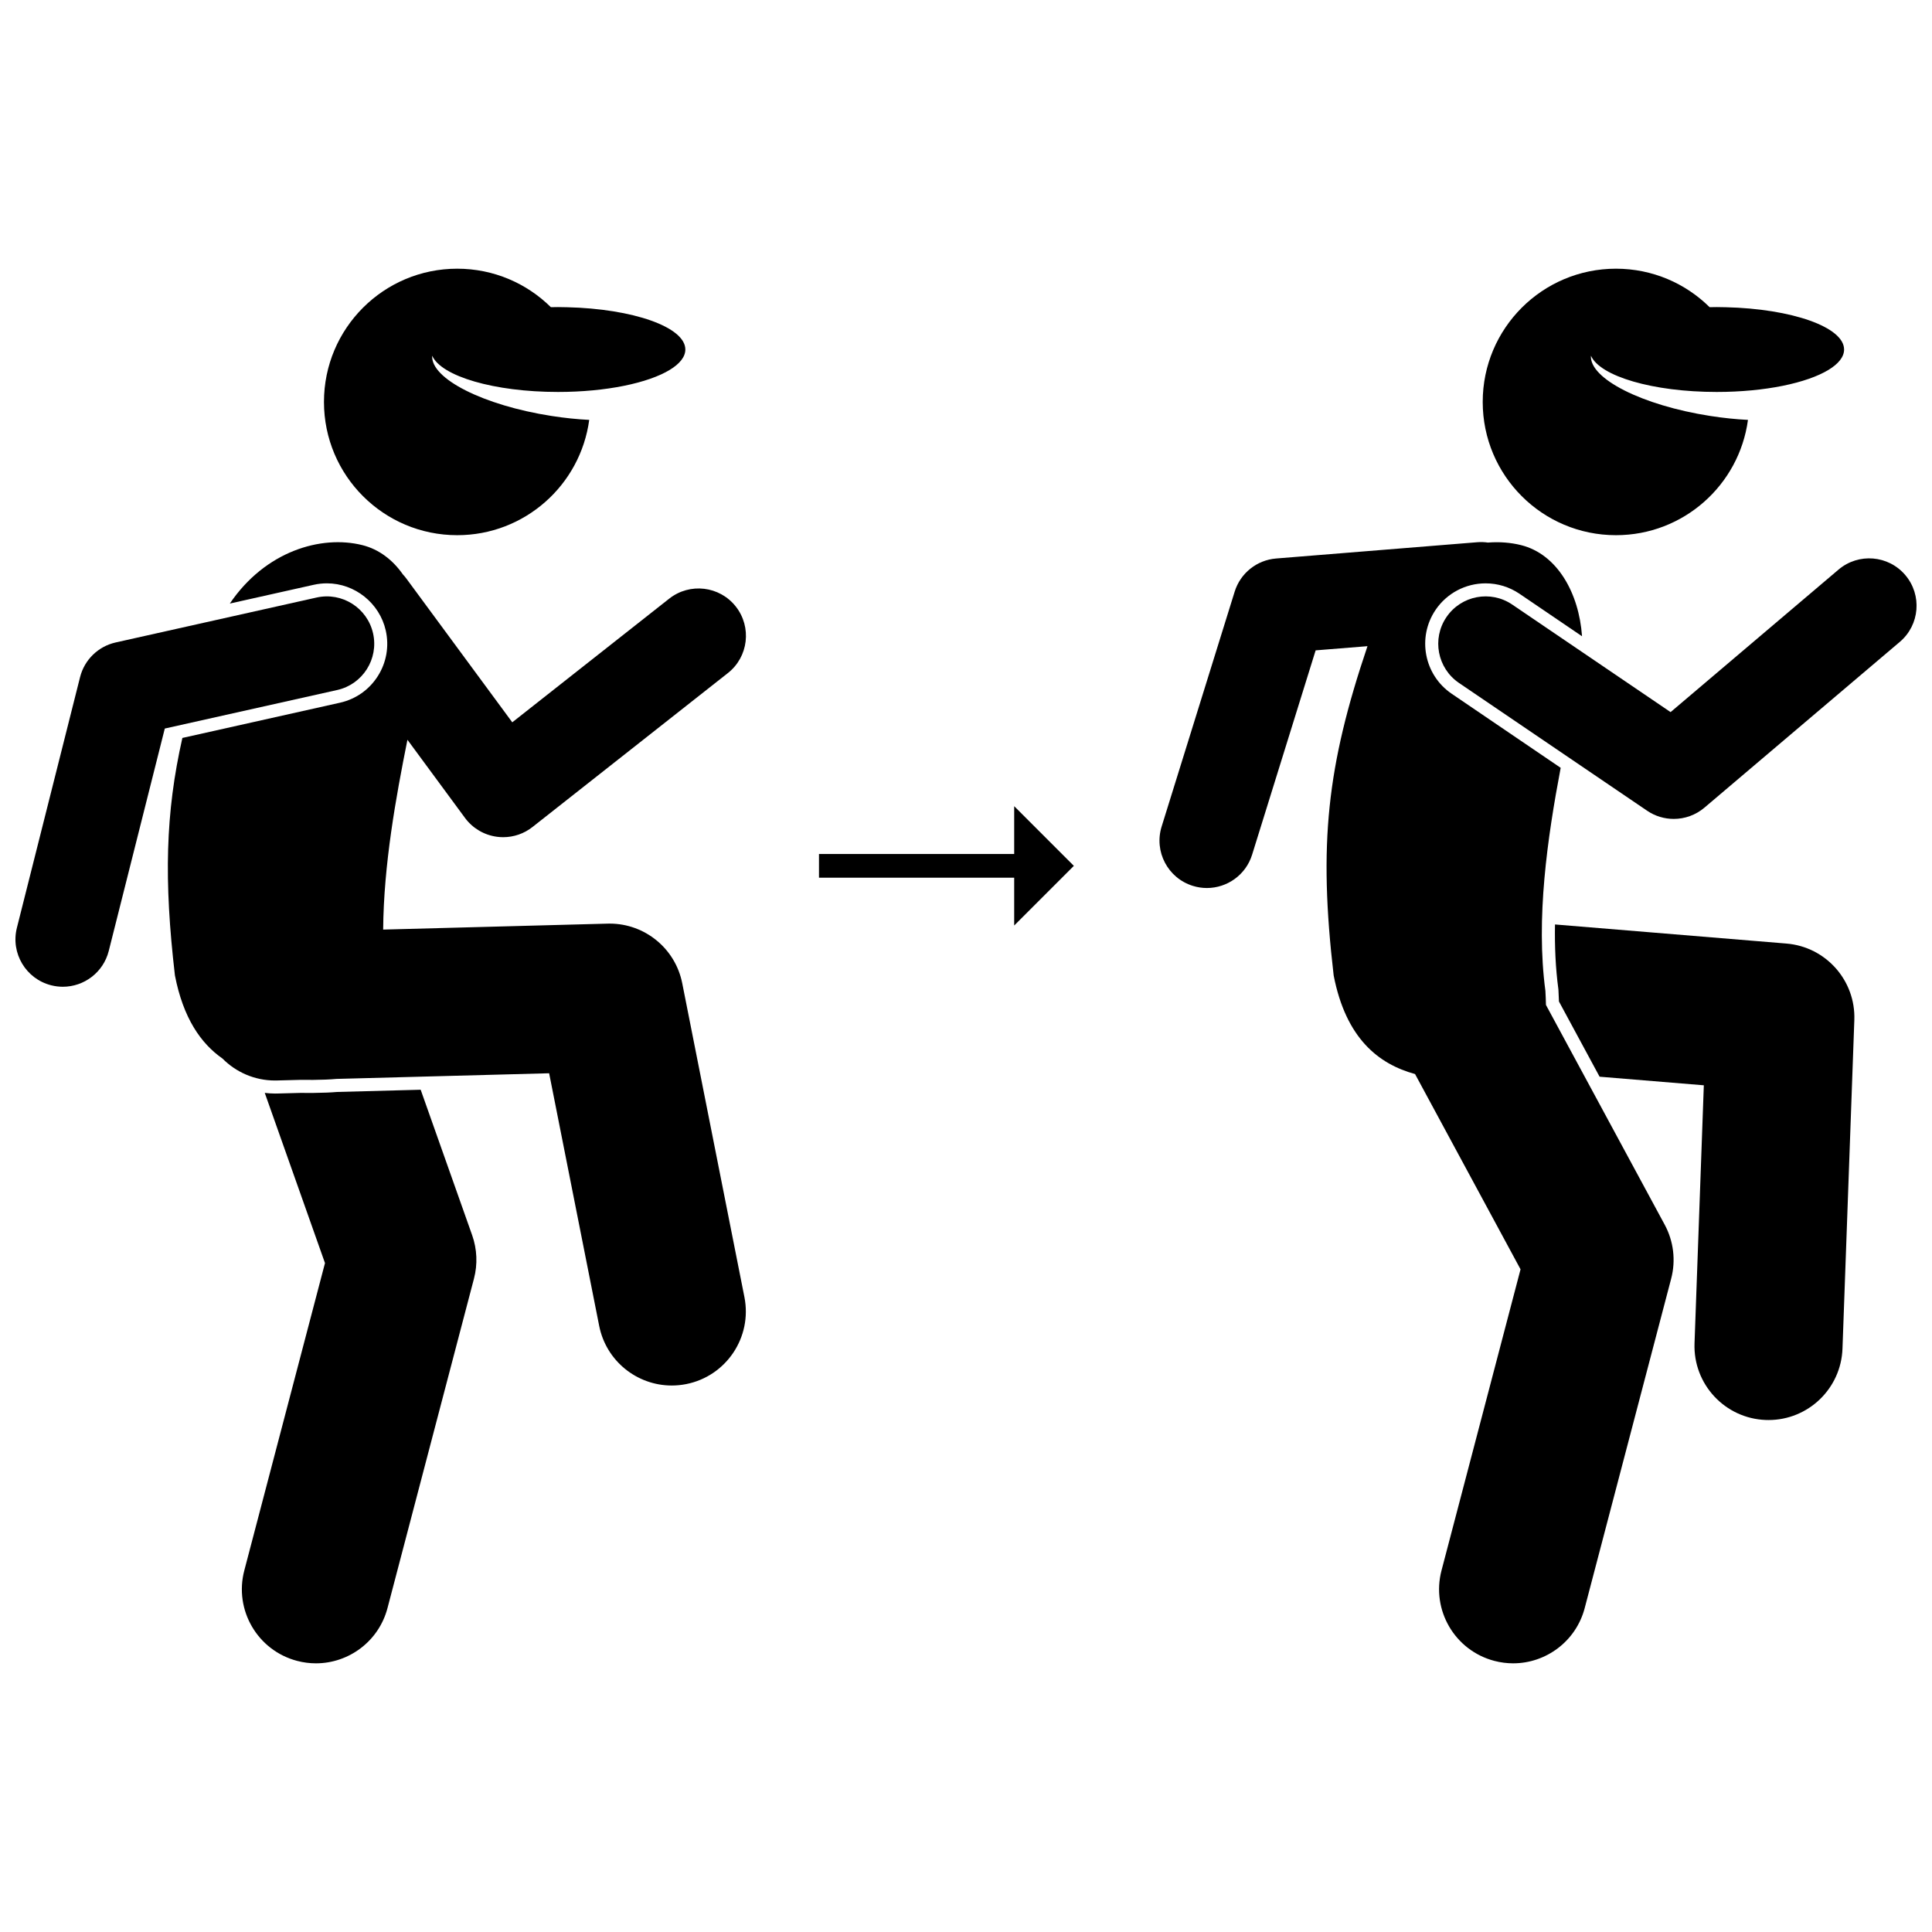
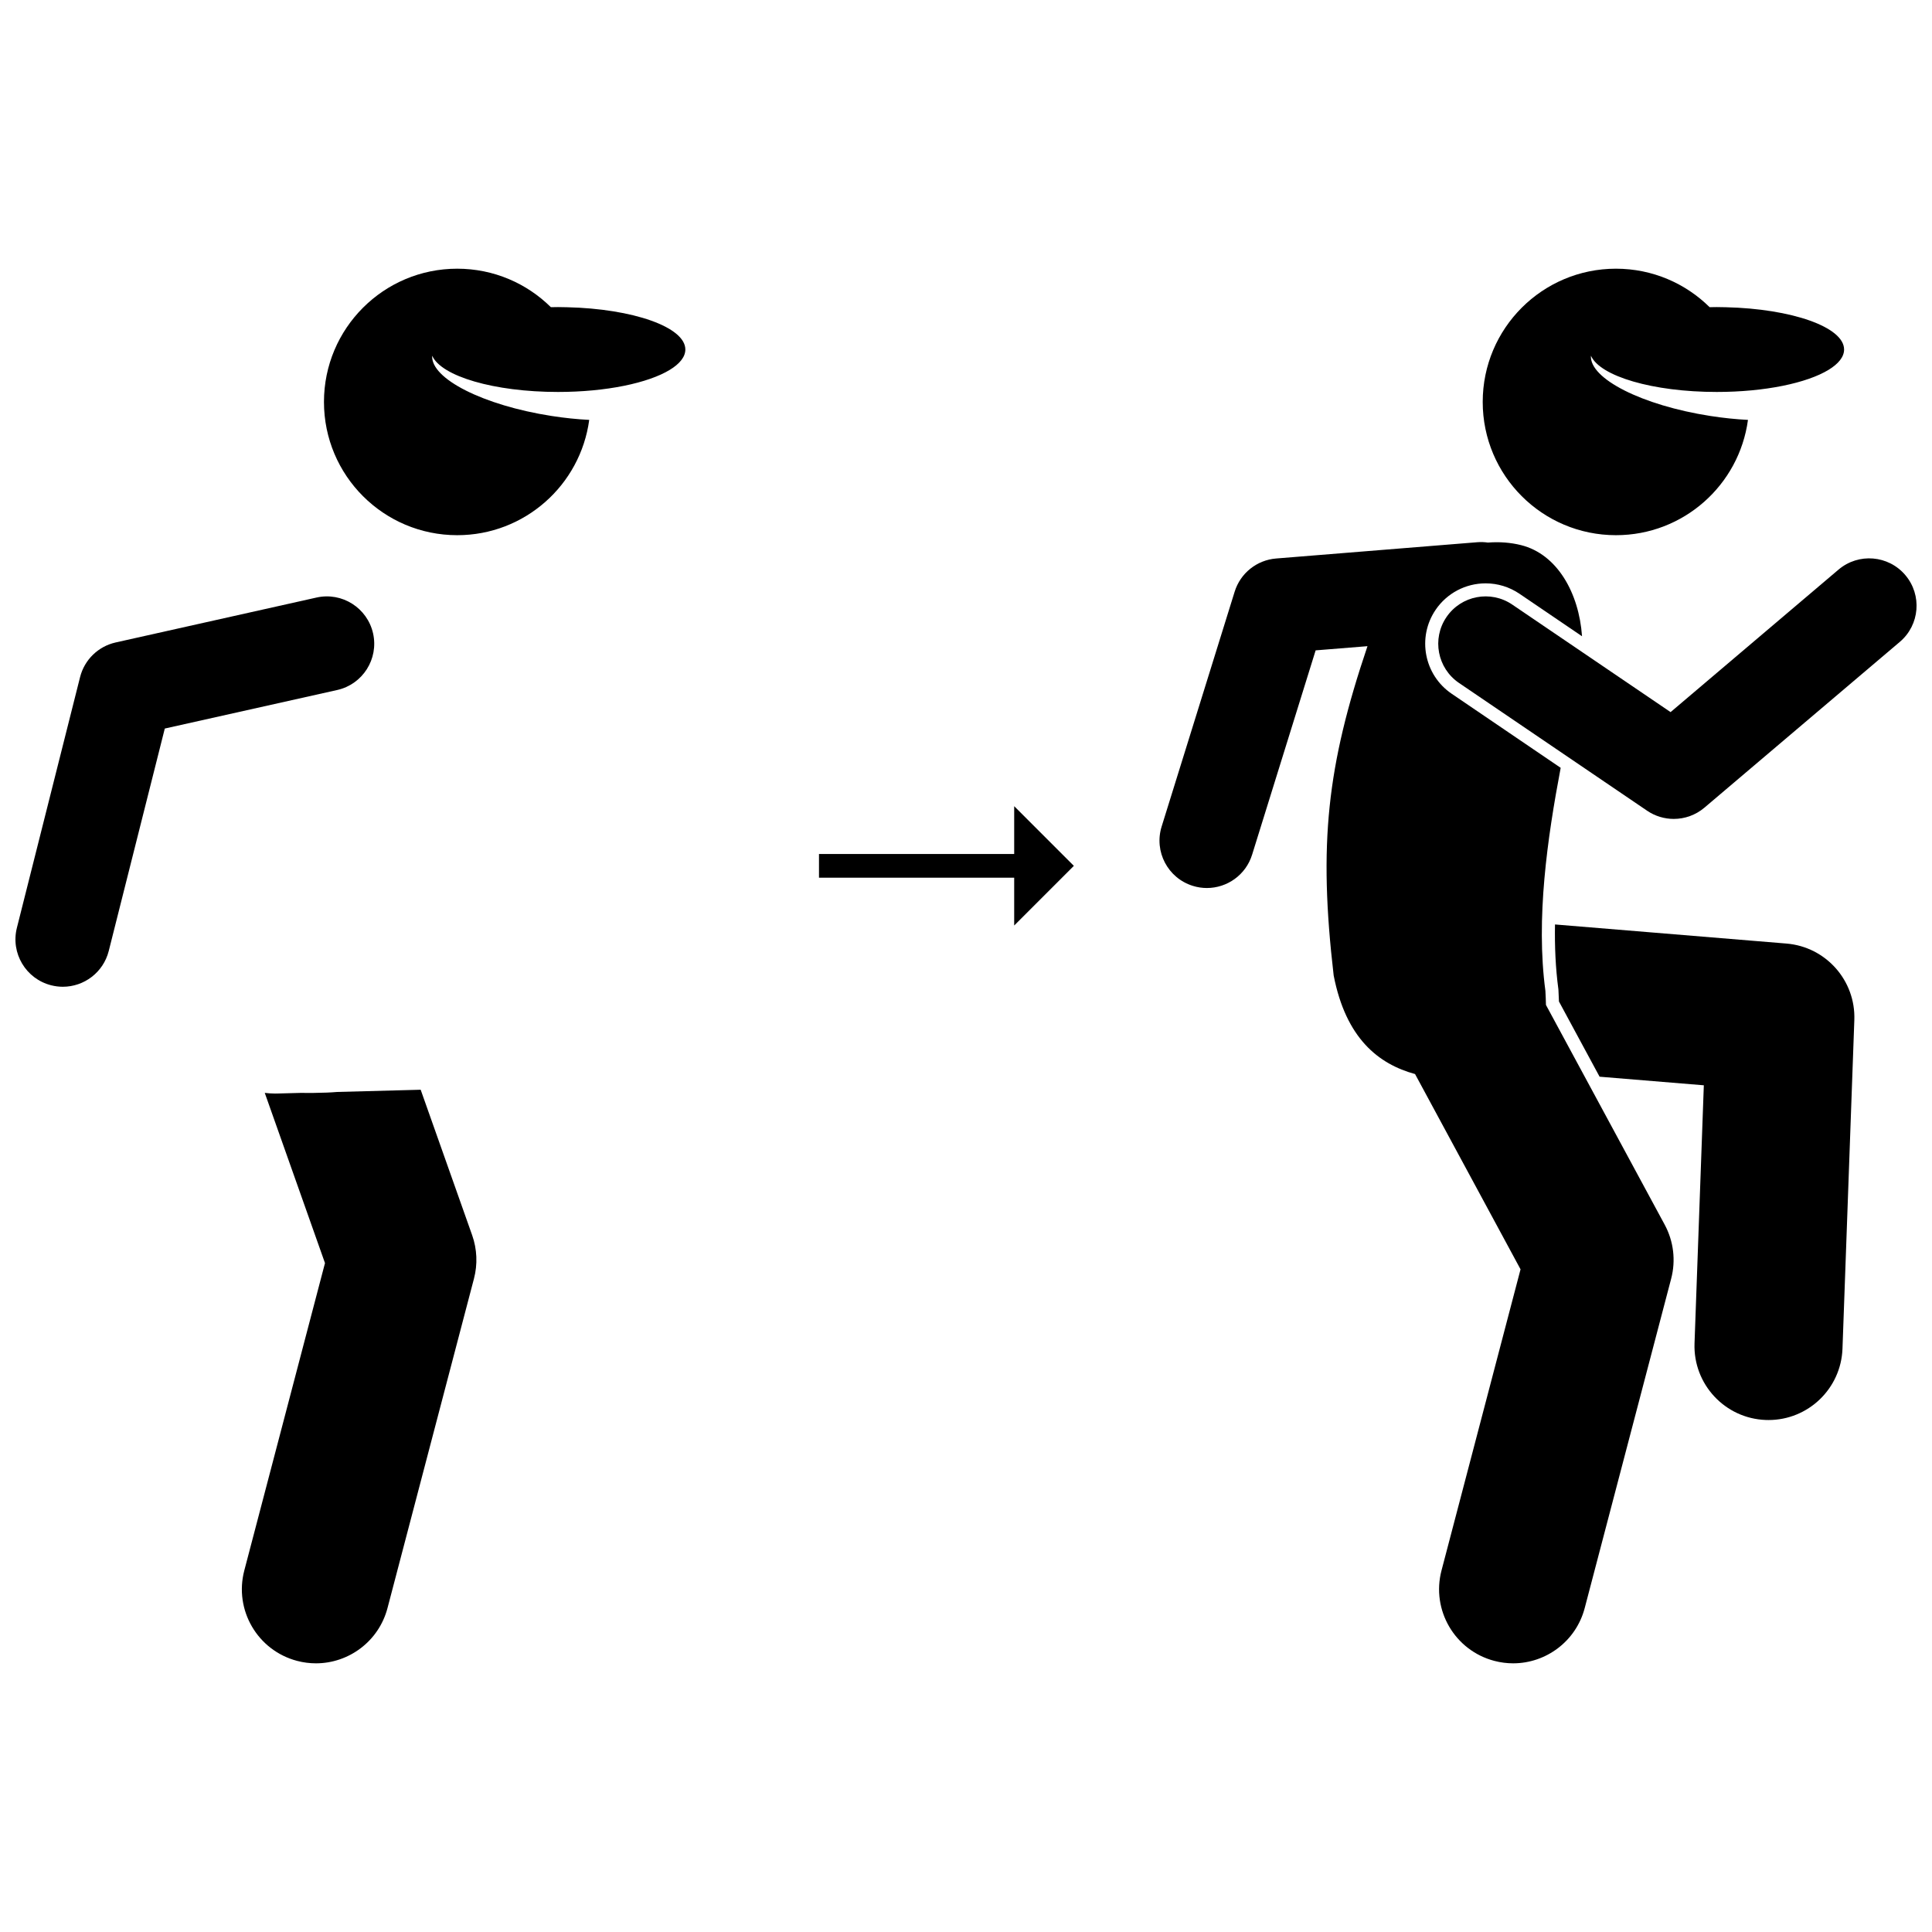
<svg xmlns="http://www.w3.org/2000/svg" width="800px" height="800px" version="1.1" viewBox="144 144 512 512">
  <defs>
    <clipPath id="b">
      <path d="m525 291h126.9v71h-126.9z" />
    </clipPath>
    <clipPath id="a">
      <path d="m148.09 302h95.906v104h-95.906z" />
    </clipPath>
  </defs>
  <path d="m556.98 406.11 0.023 0.254c0.062 1.062 0.105 2.074 0.137 3.043l10.766 19.93 27.625 2.277-2.465 68.383c-0.391 10.828 8.07 19.922 18.898 20.312 0.238 0.008 0.48 0.012 0.719 0.012 10.508 0 19.211-8.324 19.594-18.91l3.141-87.102c0.375-10.477-7.547-19.395-17.992-20.258l-61.336-5.059c-0.102 5.82 0.145 11.566 0.891 17.117z" />
  <path d="m227.02 433.64c-0.402 0.004-0.809 0.008-1.219 0.008-0.652 0-1.309-0.008-1.973-0.023l-6.328 0.168c-0.191 0.008-0.406 0.008-0.621 0.008-0.918 0-1.82-0.07-2.715-0.176l15.961 45.105-21.383 81.465c-2.75 10.48 3.516 21.203 13.996 23.957 1.668 0.438 3.344 0.648 4.992 0.648 8.699 0 16.648-5.832 18.961-14.641l22.914-87.301c1-3.801 0.832-7.816-0.48-11.523l-13.641-38.543-22.094 0.586c-1.707 0.148-3.621 0.227-6.371 0.262z" />
  <path d="m289.99 225.41c-6.379-6.309-15.145-10.203-24.824-10.203-19.5 0-35.312 15.809-35.312 35.312s15.809 35.312 35.312 35.312c17.891 0 32.66-13.301 34.984-30.555-3.184-0.16-6.543-0.504-10-1.043-18.082-2.812-32.023-9.898-31.617-15.965 2.391 5.434 16.387 9.605 33.344 9.605 12.797 0 23.93-2.375 29.648-5.871 2.609-1.598 4.098-3.426 4.098-5.375 0-5.941-13.844-10.797-31.367-11.207-0.789-0.02-1.574-0.039-2.379-0.039-0.633-0.004-1.258 0.016-1.887 0.027z" />
-   <path d="m275.66 365.75c0.559 0.074 1.121 0.113 1.68 0.113 2.805 0 5.543-0.938 7.769-2.691l51.789-40.805c5.449-4.289 6.383-12.184 2.094-17.633-4.293-5.449-12.188-6.379-17.633-2.094l-41.602 32.781-28.051-38.074c-0.289-0.395-0.602-0.758-0.926-1.109-2.691-3.844-6.316-6.668-10.781-7.781-10.855-2.707-25.66 1.559-35.094 15.492l22.215-4.969c1.152-0.258 2.332-0.391 3.508-0.391 7.422 0 13.984 5.266 15.605 12.516 0.934 4.172 0.184 8.461-2.106 12.07-2.289 3.609-5.852 6.113-10.023 7.047l-41.773 9.34c-4.496 19.906-4.914 37.688-1.973 62.938 2.188 11.258 6.84 18.008 12.598 22.023 3.562 3.594 8.492 5.82 13.918 5.82 0.176 0 0.352 0 0.531-0.008l6.41-0.168c1.062 0.023 2.117 0.027 3.156 0.016 2.269-0.027 4.336-0.09 6.211-0.262l56.344-1.496 13.262 66.941c1.852 9.34 10.047 15.809 19.223 15.809 1.266 0 2.547-0.121 3.836-0.375 10.625-2.106 17.535-12.43 15.43-23.055l-16.48-83.176c-1.824-9.203-9.902-15.805-19.238-15.805-0.176 0-0.352 0-0.527 0.008l-59.492 1.578c0.133-17.168 3.363-34.984 6.434-50.301l15.258 20.711c2.019 2.731 5.059 4.535 8.43 4.988z" />
  <path d="m524.45 305.61c2.984-4.394 7.941-7.016 13.254-7.016 3.211 0 6.316 0.957 8.984 2.766l16.566 11.254c-0.801-11.422-6.551-21.758-16.18-24.156-2.723-0.68-5.695-0.91-8.77-0.672-0.902-0.129-1.824-0.168-2.769-0.094l-53.359 4.316c-5.109 0.414-9.457 3.891-10.977 8.785l-19.355 62.254c-2.059 6.621 1.641 13.66 8.262 15.715 1.242 0.387 2.496 0.57 3.731 0.57 5.352 0 10.312-3.449 11.984-8.832l16.836-54.148 13.742-1.109c-0.016 0.043-0.031 0.086-0.047 0.129-10.68 31.66-12.977 52.27-8.918 87.133 3.246 16.699 11.91 23.492 21.566 26.129l27.957 51.75-20.945 79.809c-2.75 10.48 3.516 21.203 13.996 23.957 1.668 0.438 3.344 0.648 4.992 0.648 8.699 0 16.648-5.832 18.961-14.641l22.914-87.301c1.262-4.812 0.648-9.926-1.719-14.305l-31.465-58.234c-0.023-1.18-0.07-2.426-0.148-3.75-2.559-19.094 0.516-40.441 4.051-59.086l-28.895-19.637c-7.301-4.961-9.207-14.934-4.25-22.234z" />
  <g clip-path="url(#b)">
    <path d="m631.23 294.95-44.508 37.766-41.965-28.5c-5.734-3.894-13.543-2.406-17.441 3.332-3.894 5.734-2.402 13.543 3.332 17.441l49.859 33.863c2.137 1.453 4.602 2.168 7.055 2.168 2.902 0 5.793-1.004 8.125-2.981l51.789-43.941c5.289-4.484 5.938-12.41 1.449-17.695-4.484-5.289-12.406-5.938-17.695-1.453z" />
  </g>
  <path d="m597.07 225.41c-6.379-6.309-15.145-10.203-24.824-10.203-19.5 0-35.312 15.809-35.312 35.312s15.809 35.312 35.312 35.312c17.891 0 32.66-13.301 34.984-30.555-3.184-0.16-6.543-0.504-10-1.043-18.082-2.812-32.023-9.898-31.617-15.965 2.391 5.434 16.387 9.605 33.344 9.605 12.797 0 23.93-2.375 29.648-5.871 2.609-1.598 4.098-3.426 4.098-5.375 0-5.941-13.844-10.797-31.367-11.207-0.789-0.02-1.574-0.039-2.379-0.039-0.637-0.004-1.258 0.016-1.887 0.027z" />
  <path d="m412.77 370.32h-51.73v6.277h51.73v12.676l15.812-15.812-15.812-15.816z" />
  <g clip-path="url(#a)">
    <path d="m233.36 326.86c6.766-1.512 11.023-8.227 9.512-14.992-1.516-6.766-8.227-11.031-14.992-9.512l-53.227 11.902c-4.625 1.035-8.277 4.586-9.434 9.188l-16.742 66.43c-1.695 6.727 2.383 13.547 9.105 15.242 1.031 0.258 2.062 0.383 3.074 0.383 5.617 0 10.73-3.797 12.164-9.488l14.852-58.941z" />
  </g>
</svg>